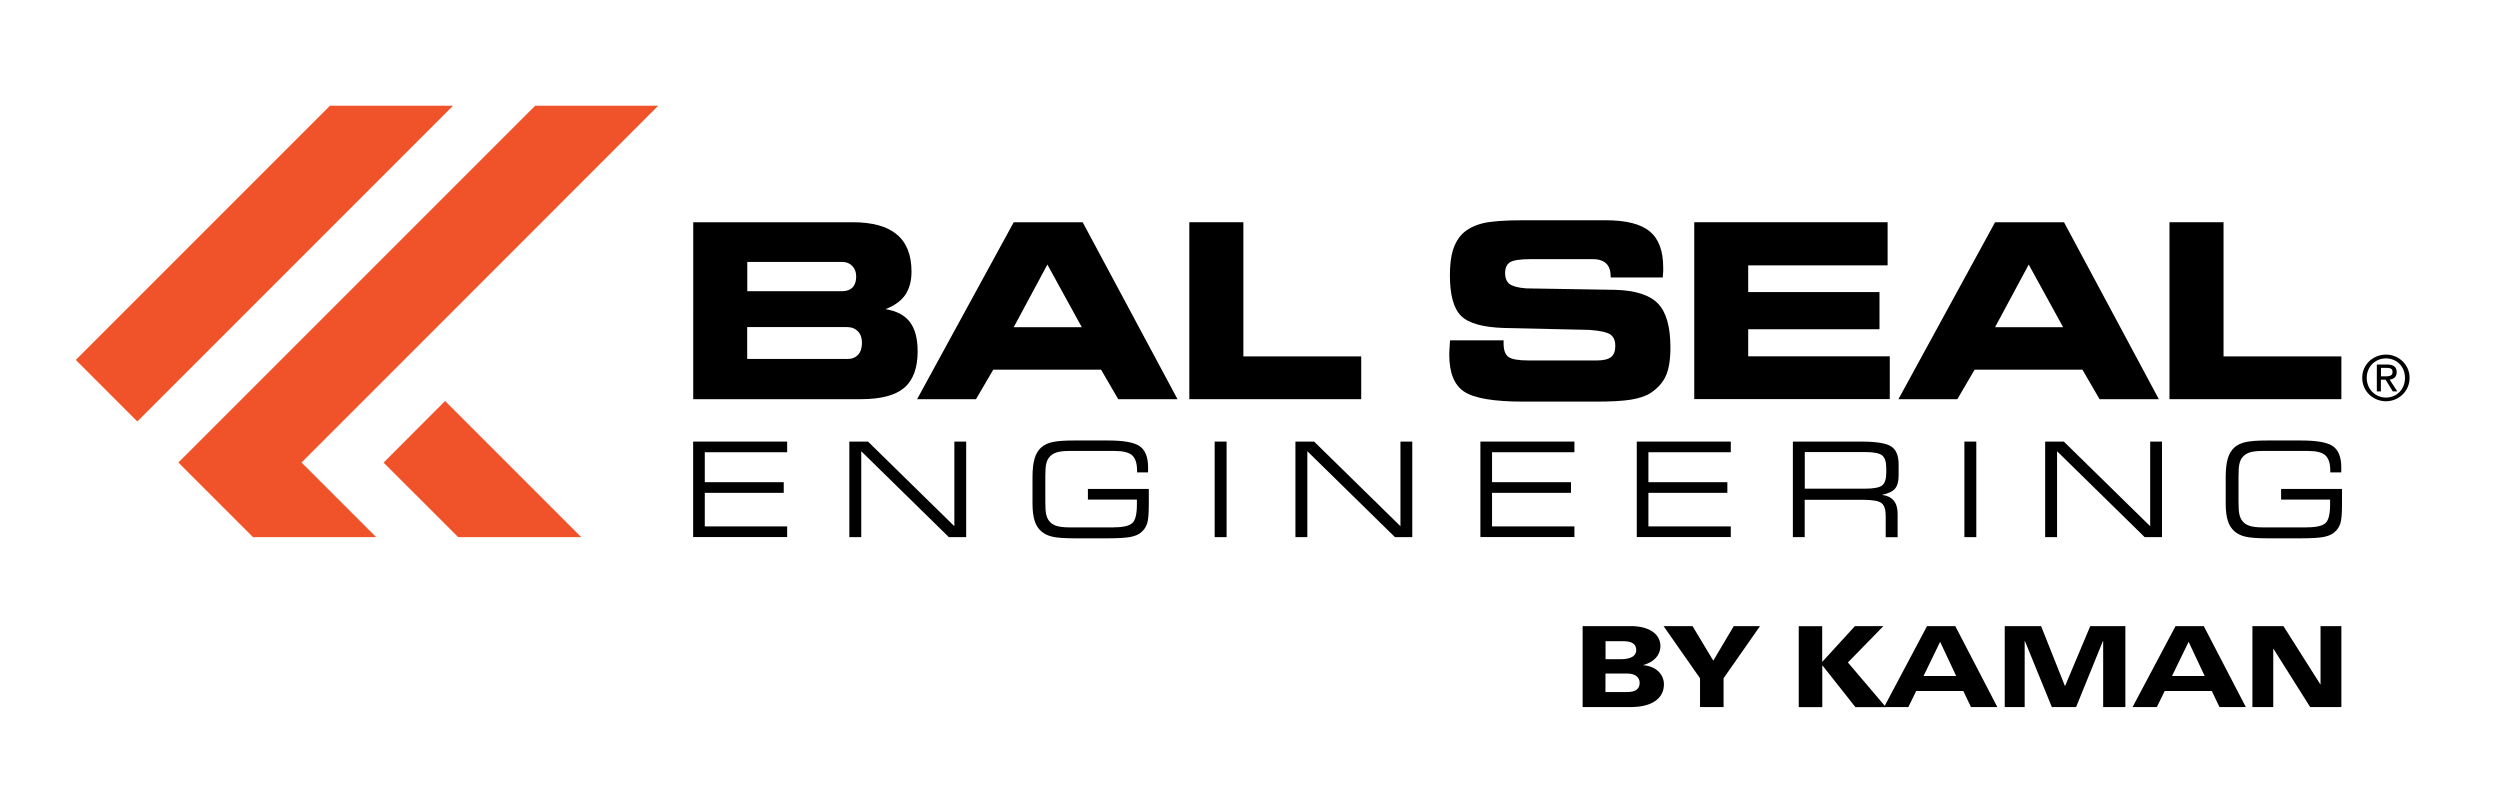
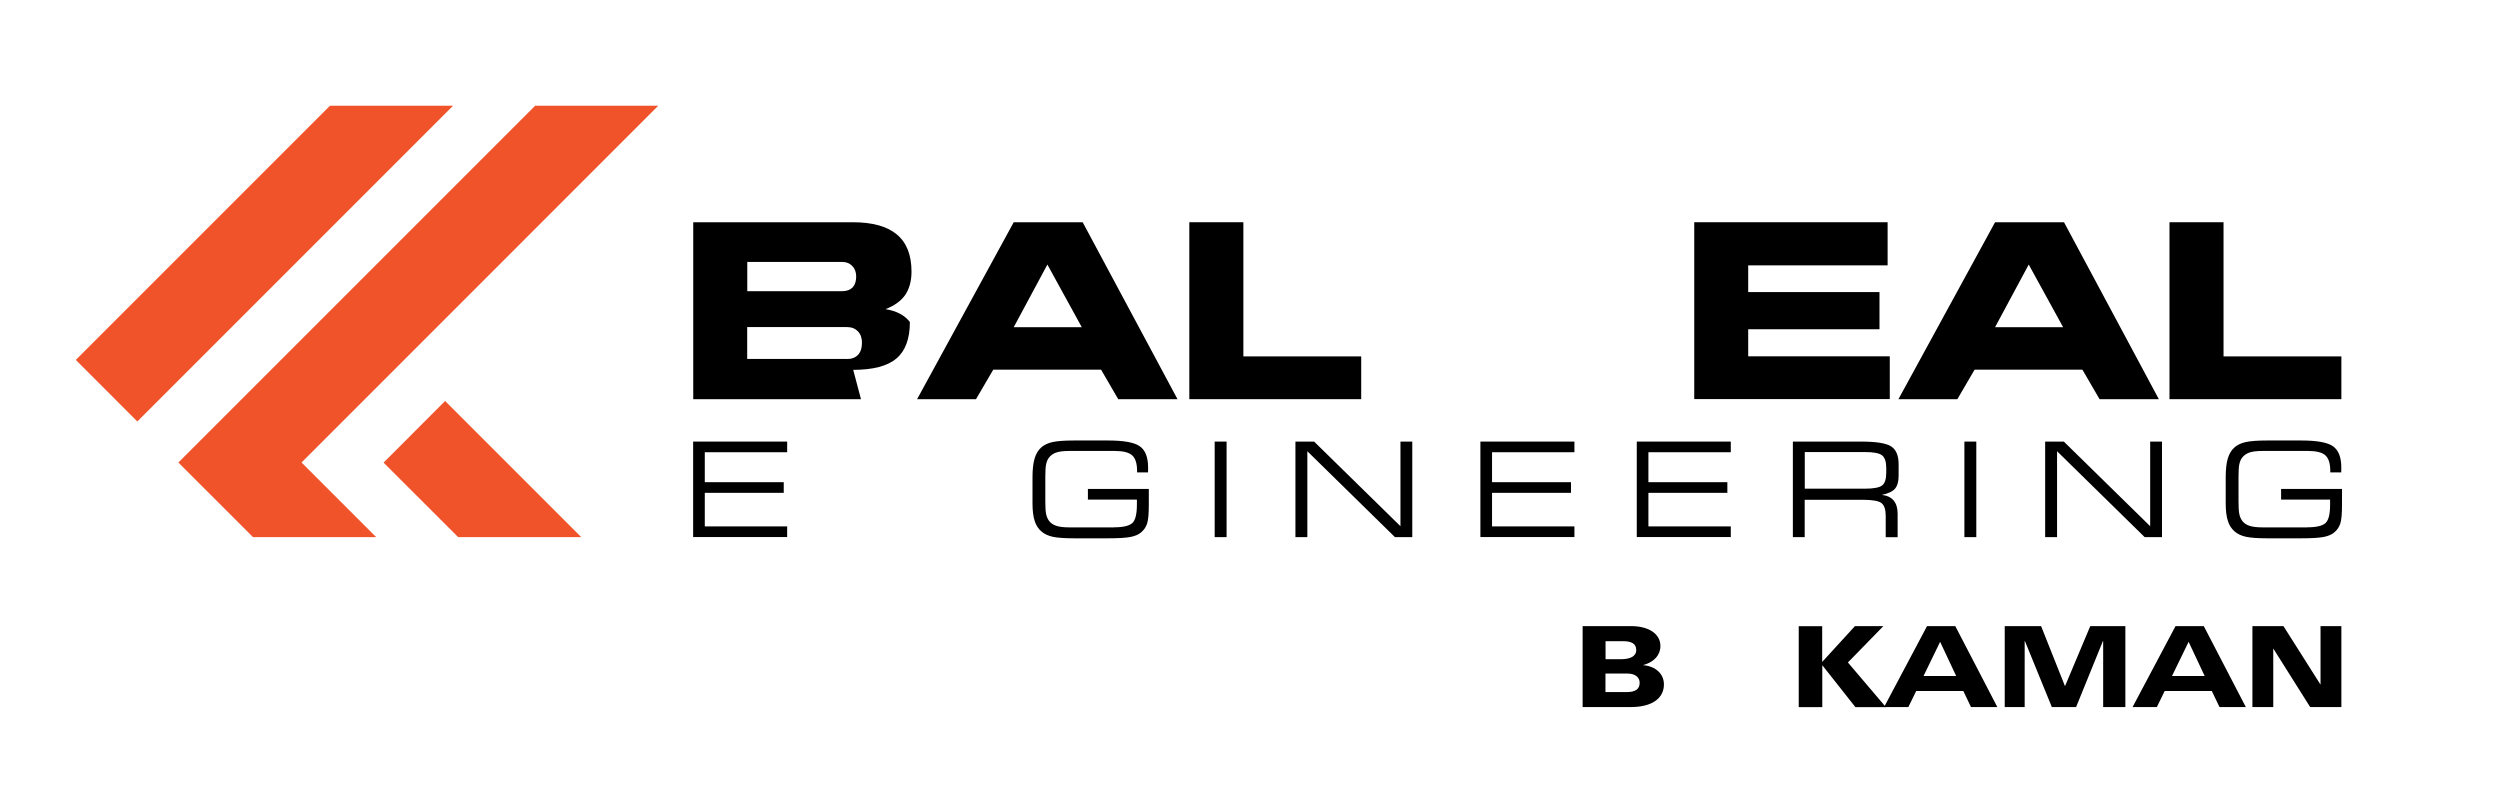
<svg xmlns="http://www.w3.org/2000/svg" id="Layer_2" viewBox="0 0 277.07 87.2">
  <defs>
    <style>.cls-1{fill:#f05329;}</style>
  </defs>
-   <path d="M264.43,39.3c1.41,0,2.62,1.1,2.62,2.58s-1.21,2.59-2.62,2.59-2.63-1.1-2.63-2.59,1.21-2.58,2.63-2.58Zm0,.42c-1.2,0-2.13,.93-2.13,2.16s.93,2.18,2.13,2.18,2.11-.91,2.11-2.18-.93-2.16-2.11-2.16Zm-.55,3.66h-.46v-2.98h1.14c.71,0,1.06,.26,1.06,.85,0,.54-.34,.77-.78,.82l.85,1.31h-.5l-.8-1.3h-.52v1.3Zm0-1.67h.54c.56,0,.74-.16,.74-.49,0-.29-.14-.45-.66-.45h-.62v.93Z" />
  <g>
    <g>
      <polygon class="cls-1" points="8.4 39.89 15.22 46.71 50.21 11.72 36.57 11.72 8.4 39.89" />
      <polygon class="cls-1" points="49.33 44.44 42.51 51.27 50.78 59.53 64.42 59.53 49.33 44.44" />
      <polygon class="cls-1" points="33.42 51.26 72.95 11.72 59.31 11.72 26.59 44.44 19.77 51.26 28.04 59.53 41.69 59.53 33.42 51.26" />
    </g>
    <g>
      <g>
-         <path d="M95.42,44.24h-18.59V24.63h17.66c2.19,0,3.83,.45,4.91,1.36,1.08,.9,1.62,2.28,1.62,4.12,0,1.04-.24,1.9-.7,2.58-.47,.67-1.2,1.2-2.19,1.57,1.24,.2,2.14,.68,2.71,1.43s.86,1.83,.86,3.25c0,1.85-.5,3.2-1.49,4.04-.99,.84-2.59,1.26-4.79,1.26Zm-2.08-11.97c.5,0,.88-.14,1.15-.41,.26-.28,.4-.68,.4-1.21,0-.48-.14-.87-.43-1.17-.29-.3-.66-.45-1.11-.45h-10.53v3.24h10.53Zm.54,7.52c.53,0,.93-.16,1.22-.47,.29-.31,.43-.76,.43-1.34,0-.53-.15-.95-.45-1.26-.3-.31-.7-.47-1.2-.47h-11.07v3.53h11.07Z" />
+         <path d="M95.42,44.24h-18.59V24.63h17.66c2.19,0,3.83,.45,4.91,1.36,1.08,.9,1.62,2.28,1.62,4.12,0,1.04-.24,1.9-.7,2.58-.47,.67-1.2,1.2-2.19,1.57,1.24,.2,2.14,.68,2.71,1.43c0,1.85-.5,3.2-1.49,4.04-.99,.84-2.59,1.26-4.79,1.26Zm-2.08-11.97c.5,0,.88-.14,1.15-.41,.26-.28,.4-.68,.4-1.21,0-.48-.14-.87-.43-1.17-.29-.3-.66-.45-1.11-.45h-10.53v3.24h10.53Zm.54,7.52c.53,0,.93-.16,1.22-.47,.29-.31,.43-.76,.43-1.34,0-.53-.15-.95-.45-1.26-.3-.31-.7-.47-1.2-.47h-11.07v3.53h11.07Z" />
        <path d="M108.17,44.24h-6.53l10.71-19.61h7.64l10.51,19.61h-6.57l-1.9-3.27h-11.95l-1.91,3.27Zm4.18-7.98h7.54l-3.81-6.94-3.73,6.94Z" />
        <path d="M137.81,39.5h13.05v4.74h-19.05V24.63h5.99v14.87Z" />
-         <path d="M160.73,37.72h5.91v.34c0,.74,.18,1.24,.54,1.5,.36,.26,1.11,.39,2.27,.39h7.52c.74,0,1.27-.13,1.58-.38,.32-.25,.47-.66,.47-1.24s-.18-1.01-.55-1.26-1.15-.43-2.35-.51l-9.41-.21c-2.35-.07-3.95-.52-4.78-1.34-.83-.82-1.24-2.33-1.24-4.5,0-1.12,.11-2.05,.33-2.78,.22-.73,.57-1.33,1.05-1.82,.57-.54,1.32-.93,2.24-1.16,.92-.23,2.42-.34,4.5-.34h9.14c2.27,0,3.9,.41,4.89,1.24,1,.82,1.49,2.16,1.49,4.02,0,.12,0,.25,0,.39,0,.14-.02,.37-.05,.69h-5.77v-.08c0-.65-.16-1.14-.49-1.46-.33-.32-.82-.49-1.48-.49h-6.9c-1.15,0-1.91,.11-2.28,.34s-.55,.63-.55,1.2,.17,.97,.5,1.22c.33,.25,.95,.41,1.84,.48l9.85,.16c2.25,.06,3.83,.57,4.75,1.52,.92,.95,1.38,2.57,1.38,4.86,0,1.36-.17,2.42-.51,3.16-.34,.75-.91,1.38-1.71,1.91-.53,.33-1.24,.57-2.15,.72-.9,.15-2.21,.22-3.93,.22h-7.98c-3.28,0-5.47-.37-6.57-1.1-1.11-.73-1.66-2.1-1.66-4.1,0-.11,0-.3,.02-.57,.01-.27,.03-.6,.06-.98Z" />
        <path d="M209.2,29.41h-15.45v2.96h14.55v4.12h-14.55v3h15.69v4.74h-21.67V24.63h21.43v4.78Z" />
        <path d="M216.93,44.24h-6.53l10.71-19.61h7.64l10.51,19.61h-6.57l-1.9-3.27h-11.95l-1.91,3.27Zm4.18-7.98h7.54l-3.81-6.94-3.73,6.94Z" />
        <path d="M246.44,39.5h13.05v4.74h-19.05V24.63h5.99v14.87Z" />
      </g>
      <g>
        <path d="M76.82,59.53v-10.59h10.42v1.18h-9.13v3.32h8.75v1.18h-8.75v3.72h9.13v1.18h-10.42Z" />
-         <path d="M95.45,59.53h-1.32v-10.59h2.07l9.57,9.38v-9.38h1.31v10.59h-1.92l-9.71-9.52v9.52Z" />
        <path d="M123.47,58.44c1.02,0,1.69-.16,2.03-.48s.5-1,.5-2.05v-.54h-5.43v-1.18h6.75v1.72c0,1.03-.06,1.73-.19,2.12s-.35,.71-.65,.96c-.28,.25-.68,.42-1.19,.52-.51,.1-1.34,.15-2.49,.15h-3.78c-1.06,0-1.85-.06-2.35-.17-.51-.11-.92-.31-1.24-.58-.35-.3-.61-.69-.76-1.18-.16-.49-.24-1.14-.24-1.95v-2.89c0-.88,.08-1.58,.24-2.1,.16-.52,.41-.93,.76-1.23,.32-.27,.73-.46,1.24-.57,.51-.11,1.29-.17,2.34-.17h3.8c1.73,0,2.9,.21,3.51,.64,.61,.43,.92,1.21,.92,2.34,0,.15,0,.26,0,.34,0,.08,0,.15-.01,.22h-1.21v-.16c0-.82-.18-1.4-.54-1.73-.36-.33-1.01-.49-1.93-.49h-5.05c-.63,0-1.12,.06-1.46,.18-.34,.12-.61,.32-.81,.59-.14,.19-.23,.43-.29,.7-.06,.27-.09,.72-.09,1.36v2.81c0,.64,.03,1.09,.09,1.36,.06,.27,.15,.5,.29,.7,.19,.28,.47,.47,.81,.59,.35,.12,.84,.18,1.46,.18h5Z" />
        <path d="M135.94,59.53h-1.32v-10.59h1.32v10.59Z" />
        <path d="M144.89,59.53h-1.32v-10.59h2.07l9.57,9.38v-9.38h1.31v10.59h-1.92l-9.71-9.52v9.52Z" />
        <path d="M164.07,59.53v-10.59h10.42v1.18h-9.13v3.32h8.75v1.18h-8.75v3.72h9.13v1.18h-10.42Z" />
        <path d="M181.4,59.53v-10.59h10.42v1.18h-9.13v3.32h8.75v1.18h-8.75v3.72h9.13v1.18h-10.42Z" />
        <path d="M200.02,59.53h-1.32v-10.59h7.56c1.68,0,2.8,.18,3.34,.54,.55,.36,.82,1.02,.82,1.98v1.27c0,.65-.14,1.13-.41,1.44s-.76,.53-1.45,.68c.58,.06,1.01,.27,1.31,.62,.29,.35,.44,.83,.44,1.45v2.62h-1.32v-2.36c0-.69-.15-1.16-.45-1.41-.3-.25-1-.38-2.11-.38h-6.42v4.15Zm6.67-9.43h-6.67v4.06h6.67c.95,0,1.58-.12,1.89-.35s.47-.71,.47-1.43v-.5c0-.71-.16-1.18-.47-1.42s-.94-.36-1.89-.36Z" />
        <path d="M219.03,59.53h-1.32v-10.59h1.32v10.59Z" />
        <path d="M227.98,59.53h-1.32v-10.59h2.07l9.57,9.38v-9.38h1.31v10.59h-1.92l-9.71-9.52v9.52Z" />
        <path d="M255.71,58.44c1.02,0,1.69-.16,2.03-.48s.5-1,.5-2.05v-.54h-5.43v-1.18h6.75v1.72c0,1.03-.06,1.73-.19,2.12s-.35,.71-.65,.96c-.28,.25-.68,.42-1.19,.52-.51,.1-1.34,.15-2.49,.15h-3.78c-1.06,0-1.85-.06-2.35-.17-.51-.11-.92-.31-1.24-.58-.35-.3-.61-.69-.76-1.18-.16-.49-.24-1.14-.24-1.95v-2.89c0-.88,.08-1.58,.24-2.1,.16-.52,.41-.93,.76-1.23,.32-.27,.73-.46,1.24-.57,.51-.11,1.29-.17,2.34-.17h3.8c1.73,0,2.9,.21,3.51,.64,.61,.43,.92,1.21,.92,2.34,0,.15,0,.26,0,.34,0,.08,0,.15-.01,.22h-1.21v-.16c0-.82-.18-1.4-.54-1.73-.36-.33-1.01-.49-1.93-.49h-5.05c-.63,0-1.12,.06-1.46,.18-.34,.12-.61,.32-.81,.59-.14,.19-.23,.43-.29,.7-.06,.27-.09,.72-.09,1.36v2.81c0,.64,.03,1.09,.09,1.36,.06,.27,.15,.5,.29,.7,.19,.28,.47,.47,.81,.59,.35,.12,.84,.18,1.46,.18h5Z" />
      </g>
    </g>
    <g>
      <path d="M180.75,69.39c1.99,0,3.27,.86,3.27,2.21,0,.99-.7,1.79-1.9,2.1v.02c1.39,.12,2.29,.98,2.29,2.13,0,1.58-1.38,2.51-3.64,2.51h-5.37v-8.97h5.36Zm-1.13,3.67c.99,0,1.72-.29,1.72-1.01s-.52-.99-1.5-.99h-1.9v2h1.69Zm.7,3.64c.91,0,1.4-.32,1.4-1.02s-.62-1.03-1.32-1.03h-2.47v2.05h2.39Z" />
-       <path d="M187.58,69.39l2.3,3.83,2.27-3.83h2.91l-4.04,5.78v3.19h-2.61v-3.19l-4.04-5.78h3.21Z" />
      <path d="M201.95,69.39v3.97l3.63-3.97h3.15l-3.93,4.03,4.21,4.95h-3.38l-3.65-4.62h-.02v4.62h-2.61v-8.97h2.61Z" />
      <path d="M216.7,69.39l4.66,8.97h-2.92l-.85-1.78h-5.22l-.87,1.78h-2.69l4.76-8.97h3.12Zm-3.52,5.53h3.62l-1.78-3.79-1.84,3.79Z" />
      <path d="M226.21,69.39l2.65,6.66,2.8-6.66h3.89v8.97h-2.46v-7.31h-.03l-2.97,7.31h-2.69l-2.98-7.31h-.03v7.31h-2.21v-8.97h4.03Z" />
      <path d="M244.24,69.39l4.66,8.97h-2.92l-.85-1.78h-5.22l-.87,1.78h-2.69l4.76-8.97h3.12Zm-3.52,5.53h3.62l-1.78-3.79-1.84,3.79Z" />
      <path d="M253.07,69.39l4.09,6.46h.02v-6.46h2.31v8.97h-3.46l-4.07-6.46h-.02v6.46h-2.31v-8.97h3.43Z" />
    </g>
  </g>
</svg>